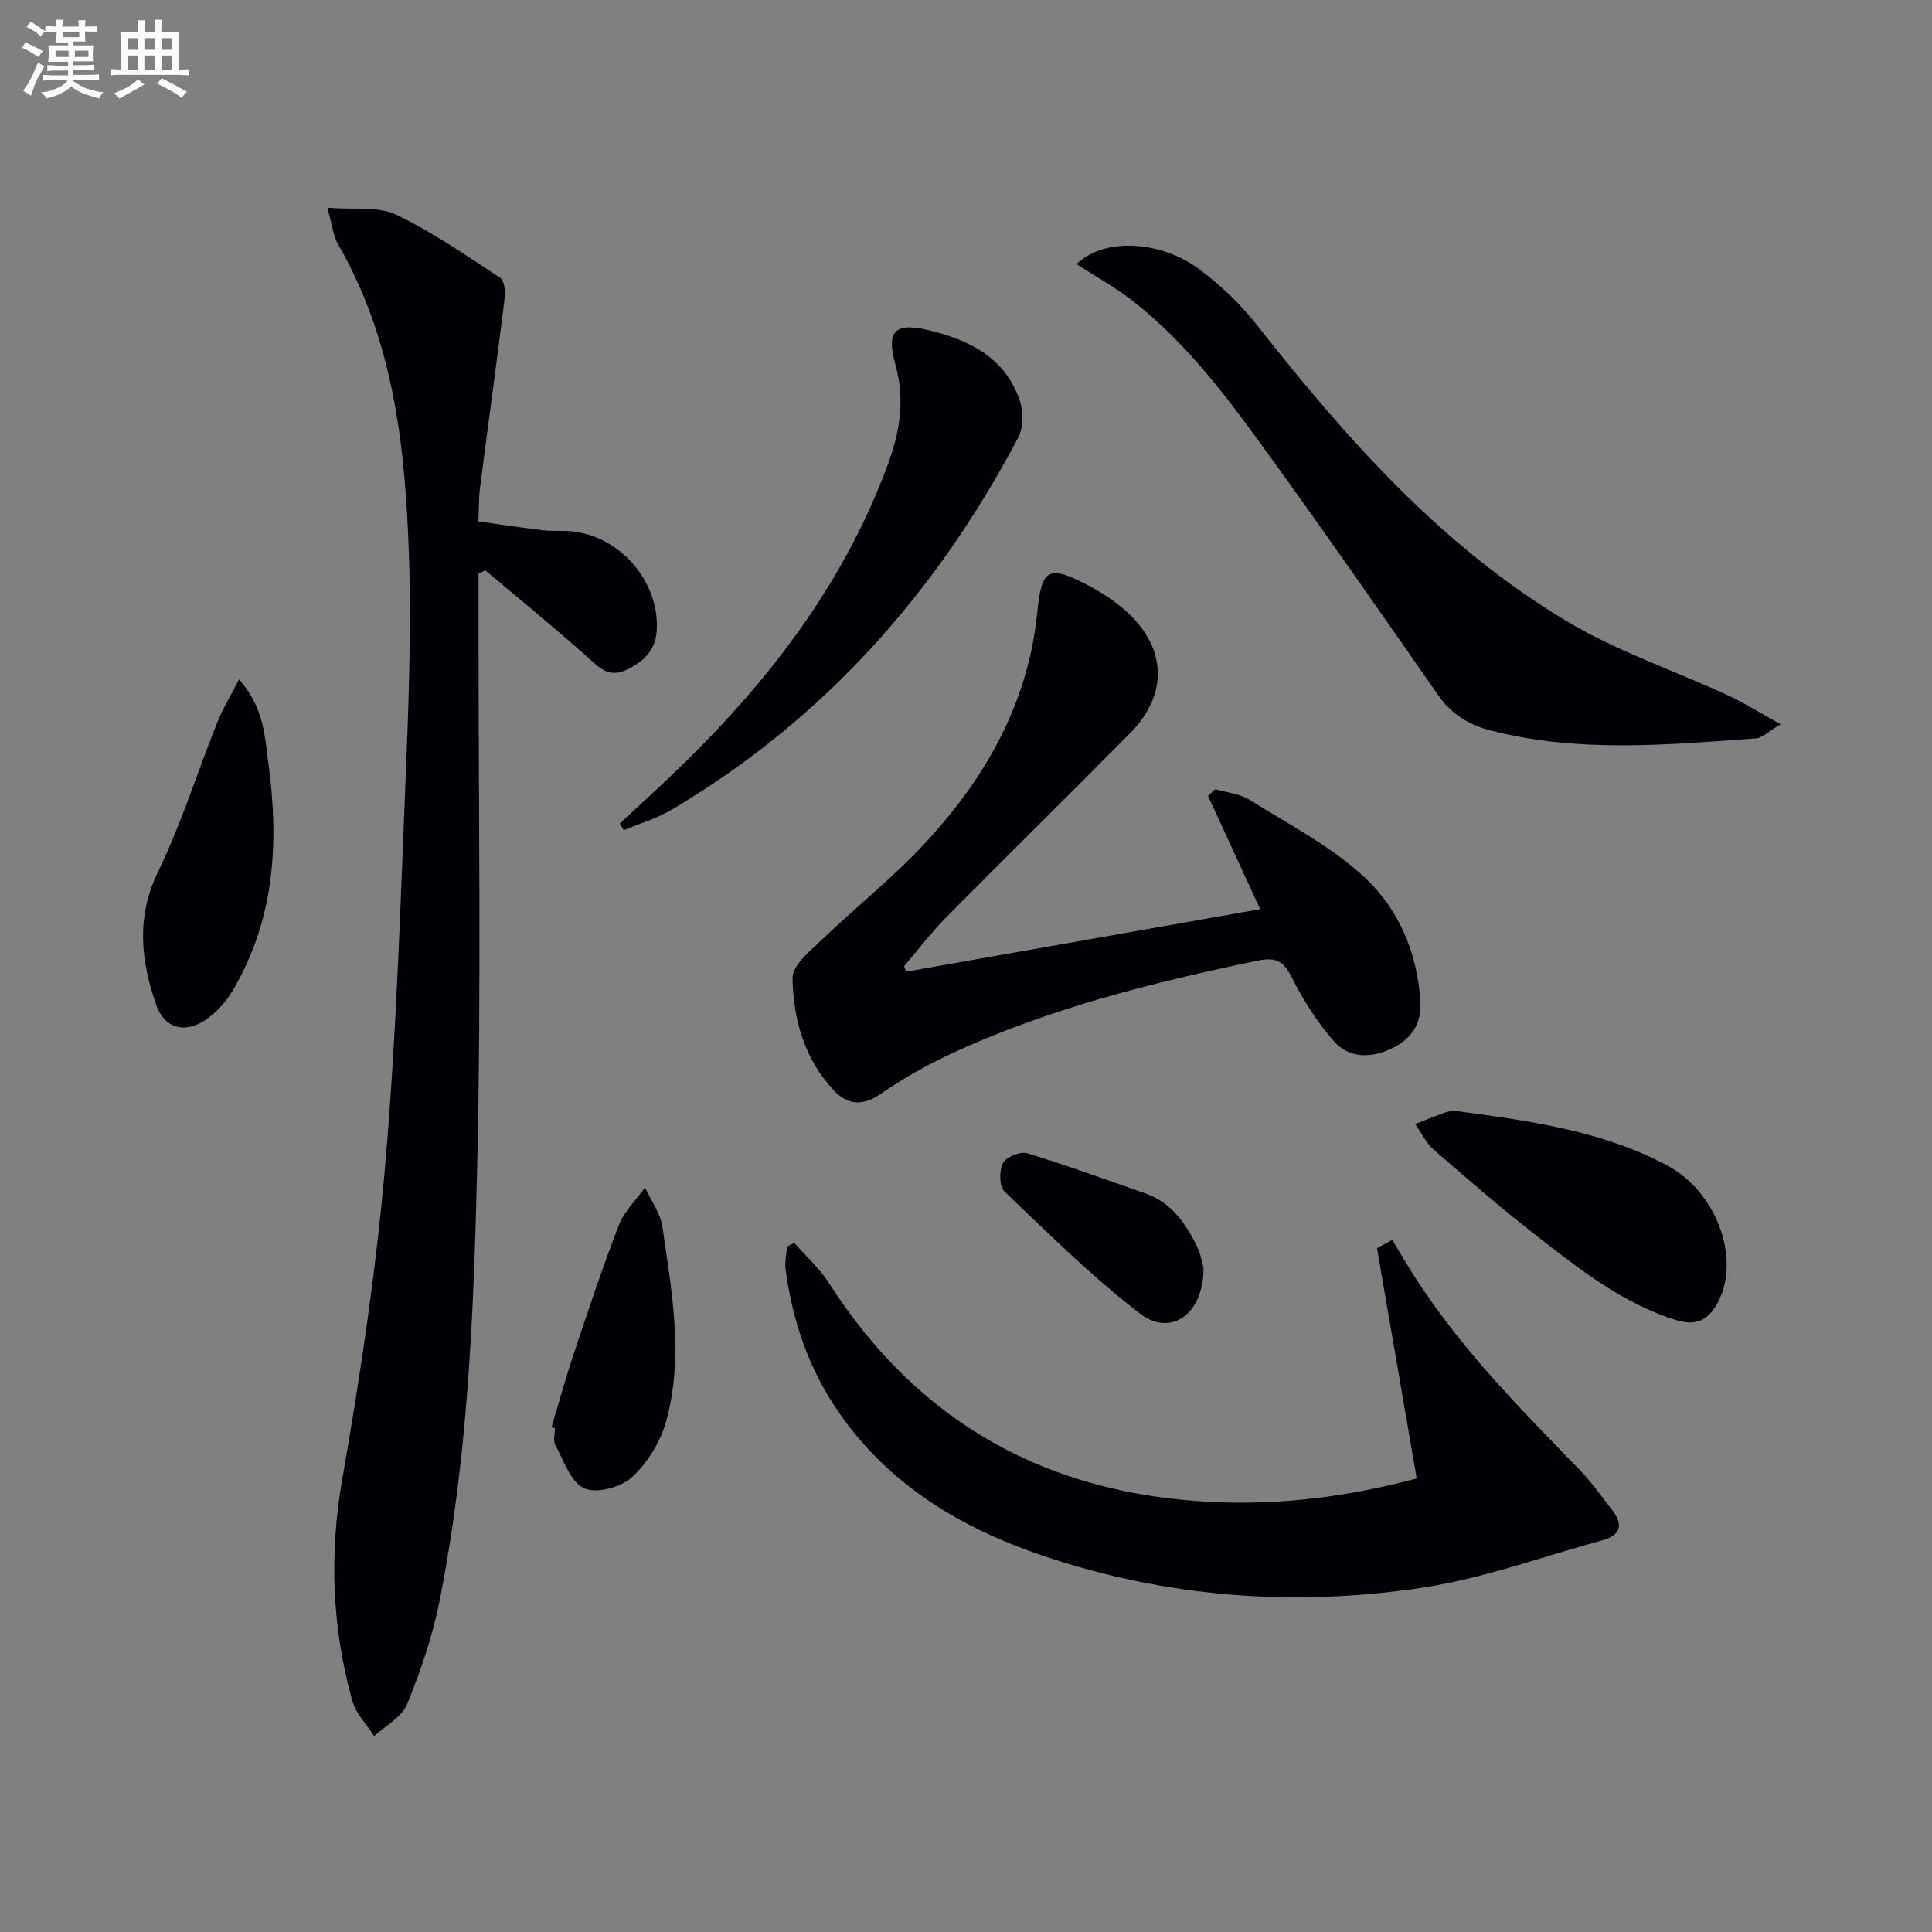
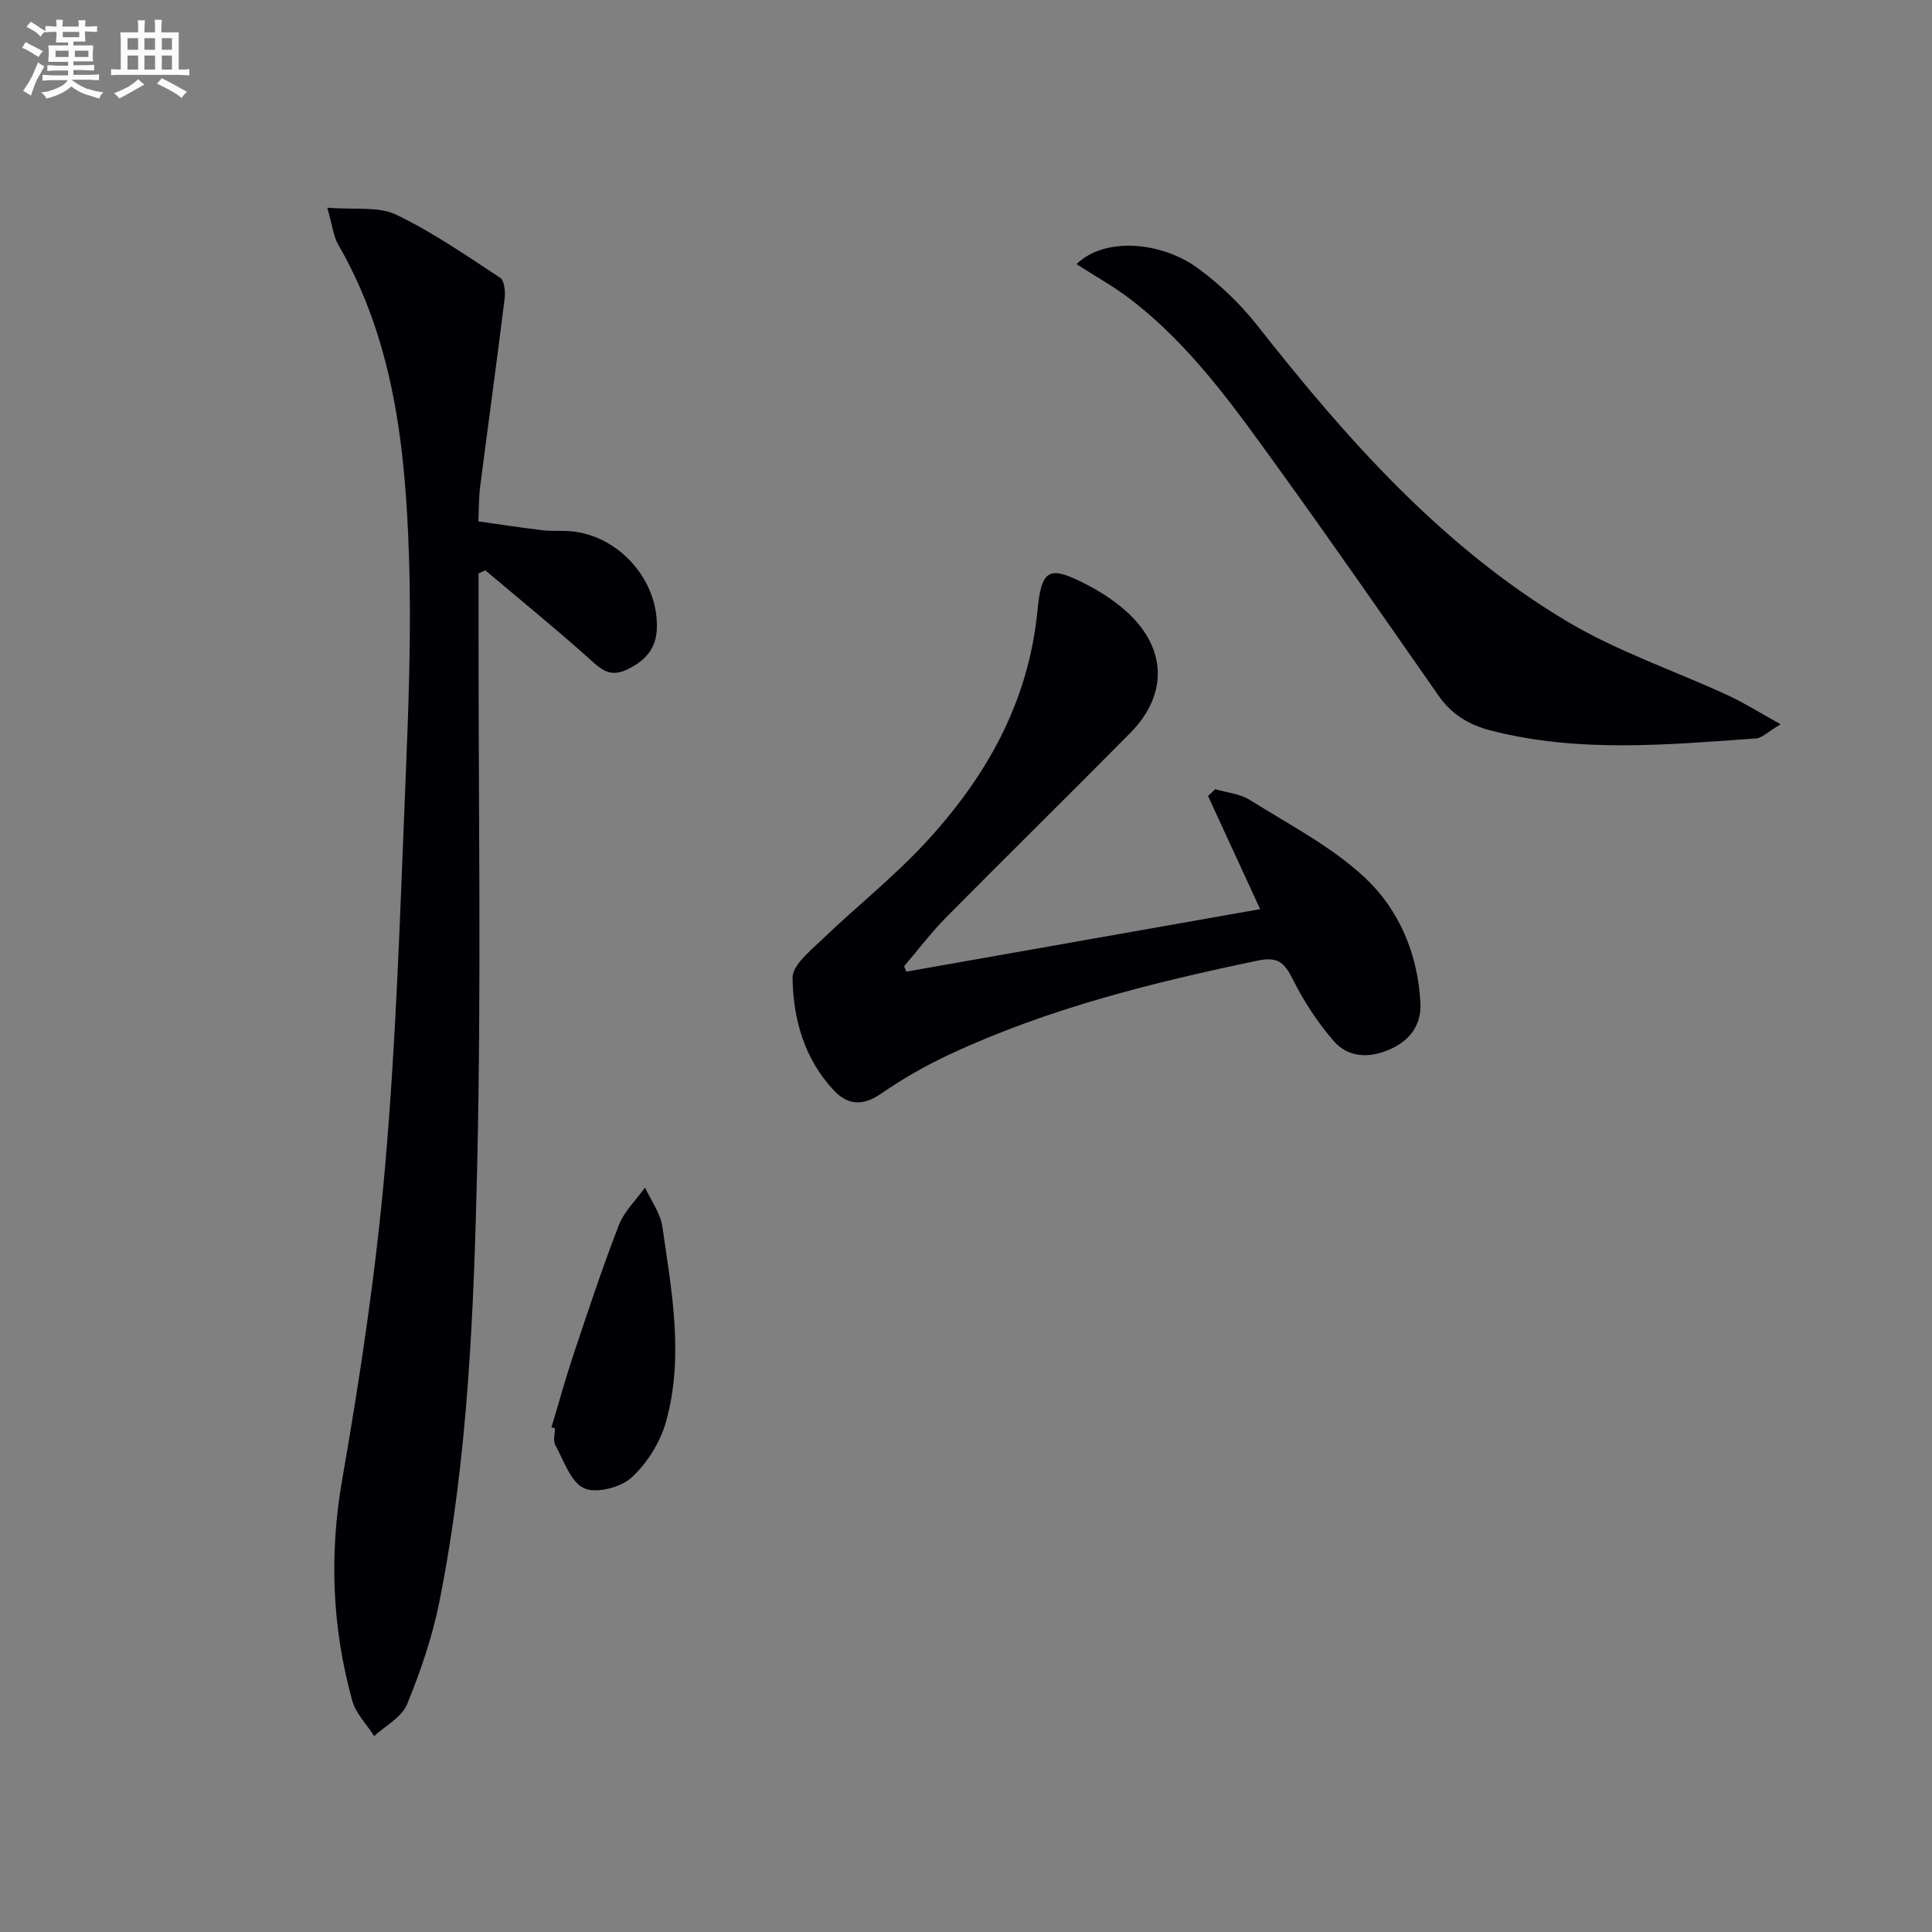
<svg xmlns="http://www.w3.org/2000/svg" enable-background="new 0 0 400 400" viewBox="0 0 400 400">
  <rect x="0" y="0" width="400" height="400" fill="#808080" stroke="none" />
  <g fill="#010105">
    <path d="m67.76 43c5.71.47 10.57-.31 14.22 1.43 7.56 3.61 14.55 8.47 21.58 13.09.9.59 1.09 2.93.91 4.37-1.61 13.02-3.41 26.02-5.08 39.03-.27 2.12-.22 4.28-.35 7.03 4.6.64 8.98 1.32 13.37 1.84 1.98.23 4.01.02 5.99.22 10.01 1.01 18.11 10.41 17.58 20.39-.22 4.11-2.59 6.53-6.22 8.25-3.71 1.77-5.62-.36-8.08-2.56-6.92-6.17-14.12-12.03-21.2-18.01-.47.21-.93.43-1.4.64v10.61c-.03 37.33.58 74.67-.28 111.97-.7 30.22-1.88 60.53-7.83 90.32-1.45 7.26-3.89 14.4-6.7 21.25-1.09 2.67-4.47 4.41-6.8 6.57-1.55-2.44-3.81-4.69-4.55-7.36-4.16-15.08-4.79-30.21-2.06-45.83 3.77-21.57 7.01-43.3 8.9-65.1 2.28-26.16 3.09-52.45 4.17-78.7.65-15.79 1.26-31.64.74-47.42-.74-22.31-3.12-44.46-14.67-64.43-.95-1.63-1.13-3.71-2.24-7.6z" />
    <path d="m187.64 201.17c24.28-4.29 48.56-8.58 73.26-12.94-3.74-8.13-7.27-15.78-10.79-23.43l1.5-1.41c2.41.72 5.12.95 7.17 2.24 8.16 5.12 16.97 9.66 23.89 16.16 7.03 6.6 10.91 15.82 11.41 25.85.23 4.66-2.21 7.84-6.47 9.68-4.23 1.83-8.51 1.63-11.48-1.79-3.34-3.84-6.19-8.24-8.48-12.79-1.73-3.43-3.04-4.74-7.3-3.85-21.83 4.56-43.39 9.92-63.69 19.39-4.95 2.31-9.77 5.05-14.25 8.16-3.75 2.6-6.9 2.37-9.76-.67-6.11-6.51-8.45-14.78-8.56-23.32-.03-2.63 3.67-5.58 6.1-7.92 6.94-6.67 14.55-12.7 21.1-19.72 12.73-13.65 21.67-29.27 23.51-48.44.85-8.79 2.49-9.35 10.43-5.21 2.63 1.37 5.2 3.04 7.45 4.97 8.84 7.58 9.4 17.44 1.34 25.61-12.63 12.79-25.46 25.38-38.1 38.16-3.13 3.16-5.83 6.75-8.73 10.14.15.39.3.76.45 1.13z" />
-     <path d="m288.24 256.71c.94 1.56 1.88 3.11 2.82 4.67 9.7 16.14 22.82 29.39 35.82 42.76 2.54 2.61 4.67 5.62 6.91 8.51 2.33 3 1.77 5.21-2 6.24-12.46 3.39-24.75 7.94-37.44 9.84-26.6 3.99-53.05 1.99-78.68-6.72-16.68-5.67-31.36-14.44-41.75-29.23-6.35-9.03-9.84-19.13-11.27-29.99-.2-1.53.18-3.13.3-4.69.49-.26.99-.52 1.48-.78 2.41 2.74 5.22 5.23 7.16 8.27 18.62 29.14 45.41 43.85 79.69 45.39 14.02.63 27.79-1.1 42.04-4.88-2.76-16-5.49-31.85-8.23-47.69 1.04-.57 2.09-1.14 3.15-1.7z" />
    <path d="m222.88 54.69c5.84-5.72 17.62-4.69 25.22.91 4.49 3.31 8.69 7.32 12.14 11.7 18.51 23.52 38.24 45.86 64.21 61.36 10.44 6.23 22.23 10.19 33.34 15.32 3.32 1.53 6.42 3.51 10.87 5.97-2.69 1.6-3.83 2.84-5.06 2.93-18.38 1.31-36.78 3.05-55-1.65-4.56-1.18-8.12-3.39-10.83-7.29-11.02-15.8-22-31.64-33.28-47.26-9.05-12.54-18.02-25.22-30.49-34.76-3.45-2.64-7.29-4.76-11.12-7.23z" />
-     <path d="m128.32 170.5c3.13-2.9 6.27-5.78 9.38-8.71 19.94-18.79 36.66-39.8 46.22-65.9 2.46-6.73 3.45-13.26 1.47-20.38-2-7.2-.01-8.84 7.2-7.07 8.26 2.03 15.44 5.68 18.46 14.24.83 2.36.89 5.79-.24 7.92-16.97 32.13-40.31 58.43-71.78 77.06-3.06 1.81-6.59 2.83-9.9 4.22-.27-.46-.54-.92-.81-1.38z" />
-     <path d="m301.03 229.96c15.11 2.02 30.28 4 44 11.25 10.29 5.44 15.26 19.04 10.84 28.02-1.86 3.76-4.33 5.48-8.78 4.1-10.89-3.36-19.64-10.24-28.4-17.03-7.48-5.79-14.63-12-21.78-18.2-1.63-1.42-2.63-3.56-3.92-5.37 2.02-.79 4.03-1.61 6.07-2.36.61-.23 1.29-.28 1.97-.41z" />
-     <path d="m49.5 140.65c5.25 6 5.32 11.96 6.09 17.6 2.21 16.26 1.25 32.12-7.31 46.67-1.45 2.47-3.58 4.87-5.97 6.4-4.31 2.74-8.36 1.44-10.01-3.37-3.12-9.09-4.16-18.02.41-27.43 4.82-9.93 8.13-20.58 12.24-30.87 1.1-2.78 2.69-5.37 4.55-9z" />
    <path d="m114.17 295.51c1.52-5.04 2.91-10.12 4.58-15.11 3-8.96 5.96-17.95 9.38-26.75 1.11-2.87 3.58-5.21 5.42-7.79 1.24 2.71 3.18 5.31 3.59 8.13 1.94 13.42 4.5 26.98.74 40.4-1.19 4.24-3.91 8.59-7.15 11.54-2.26 2.05-7.34 3.35-9.83 2.18-2.78-1.31-4.19-5.74-5.94-8.95-.49-.9-.07-2.29-.07-3.45-.25-.07-.48-.13-.72-.2z" />
-     <path d="m249.17 262.51c.03 9.66-6.8 14.35-13.18 9.44-9.95-7.66-18.93-16.59-28.04-25.28-1.09-1.04-1.1-4.33-.29-5.88.66-1.26 3.6-2.45 5.03-2.02 8.2 2.49 16.26 5.47 24.37 8.28 5.28 1.83 8.26 6.01 10.61 10.68.94 1.87 1.28 4.05 1.5 4.78z" />
  </g>
  <path d="m6.8 9.5c.6.3 1.3.7 2.1 1.1-.4.4-.7.8-.9 1.2-.7-.4-1.3-.8-1.8-1.1s-1.1-.6-1.6-.8c.2-.4.5-.8.7-1.2.4.2.8.5 1.5.8zm.9 6.9c-.3.6-.5 1.1-.7 1.7s-.4 1.1-.6 1.7c-.6-.4-1.1-.7-1.6-1 .7-1 1.2-1.8 1.5-2.4.3-.5.6-1.1.8-1.7.3-.6.5-1.2.8-1.8.3.3.8.6 1.3.8-.7 1.3-1.2 2.2-1.5 2.7zm.1-11c.4.3 1 .7 1.7 1.1-.5.2-.8.6-1.1 1.1-.5-.6-1-1-1.4-1.2s-.9-.6-1.5-.8c.2-.4.5-.7.9-1.1.5.3.9.6 1.4.9zm10.5 13c1 .4 2 .6 3.1.7-.4.4-.7.8-.8 1.3-.9-.2-1.9-.6-3-.9-1-.4-2-.9-2.8-1.6-.5.4-1.1.9-1.9 1.3s-1.9.9-3.3 1.2c-.1-.3-.5-.8-1.1-1.3 1 0 2.1-.3 3.2-.8 1.2-.5 1.9-1 2.3-1.7h-3.2c-.4 0-1 0-2 .1v-1.2c1 0 1.7.1 2 .1h3.3v-1h-2.3c-.2 0-.9 0-2 .1v-1.2c1.2 0 1.9.1 2 .1h2.3v-.8h-4.1c0-.7.1-1.2.1-1.6 0-.5 0-1.1-.1-1.8h4.1v-.6h-2.5c0-.6.1-1.1.1-1.6v-.6h-.5c-.4 0-1 0-1.8.1v-1.3c1.2 0 1.9.1 2.1.1h.2c0-.3 0-.8-.1-1.4h1.4c0 .6-.1 1-.1 1.4h3.4c0-.4 0-.8-.1-1.3h1.5c0 .4-.1.9-.1 1.3.7 0 1.5 0 2.5-.1v1.2c-1 0-1.8-.1-2.5-.1v.6c0 .3 0 .8.1 1.5h-2.5v.8h4.1c0 .7-.1 1.3-.1 1.8s0 1 .1 1.5h-4.1v.8h1.4c.8 0 1.8 0 2.9-.1v1.2c-1 0-1.9-.1-2.8-.1h-1.5v1h3.2c.3 0 1 0 2.1-.1v1.2c-1.1 0-1.8-.1-2.1-.1h-3.4l-.1.1c1.4 1 2.4 1.5 3.4 1.9zm-4.1-6.6v-1.3h-2.7v1.3zm2.2-4.1v-1.1h-3.4v1.1zm1.9 4.1v-1.3h-2.8v1.3z" fill="#fbfafc" />
  <path d="m37 6.7v2.3 5.4c1 0 1.8 0 2.2-.1v1.3c-.6 0-1.5-.1-2.5-.1h-11.9c-.7 0-1.3 0-1.8.1v-1.3c.5 0 1.1.1 2 .1v-5.2c0-1 0-1.8-.1-2.5h3.7c0-1.3 0-2.1-.1-2.5h1.5c0 .4-.1 1.3-.1 2.5h2.2c0-1.2 0-2.1-.1-2.6h1.5c0 .4-.1 1.3-.1 2.6zm-12.3 13.7c-.3-.4-.7-.8-1.1-1.1 1.1-.4 2.1-.9 2.9-1.3.8-.5 1.5-1 2.1-1.6.4.4.9.8 1.3 1.1-2.5 1.4-4.2 2.4-5.2 2.9zm3.9-10.1v-2.4h-2.2v2.4zm0 4.1v-2.9h-2.2v2.9zm3.5-4.1v-2.4h-2.2v2.4zm0 4.1v-2.9h-2.2v2.9zm.4 2.9 1-1.1c.6.3 1.4.7 2.5 1.3s2 1.1 2.7 1.5c-.4.4-.8.8-1.1 1.3-.8-.8-2.5-1.7-5.1-3zm3.1-7v-2.4h-2.1v2.4zm0 4.1v-2.9h-2.1v2.9z" fill="#fbfafc" />
</svg>